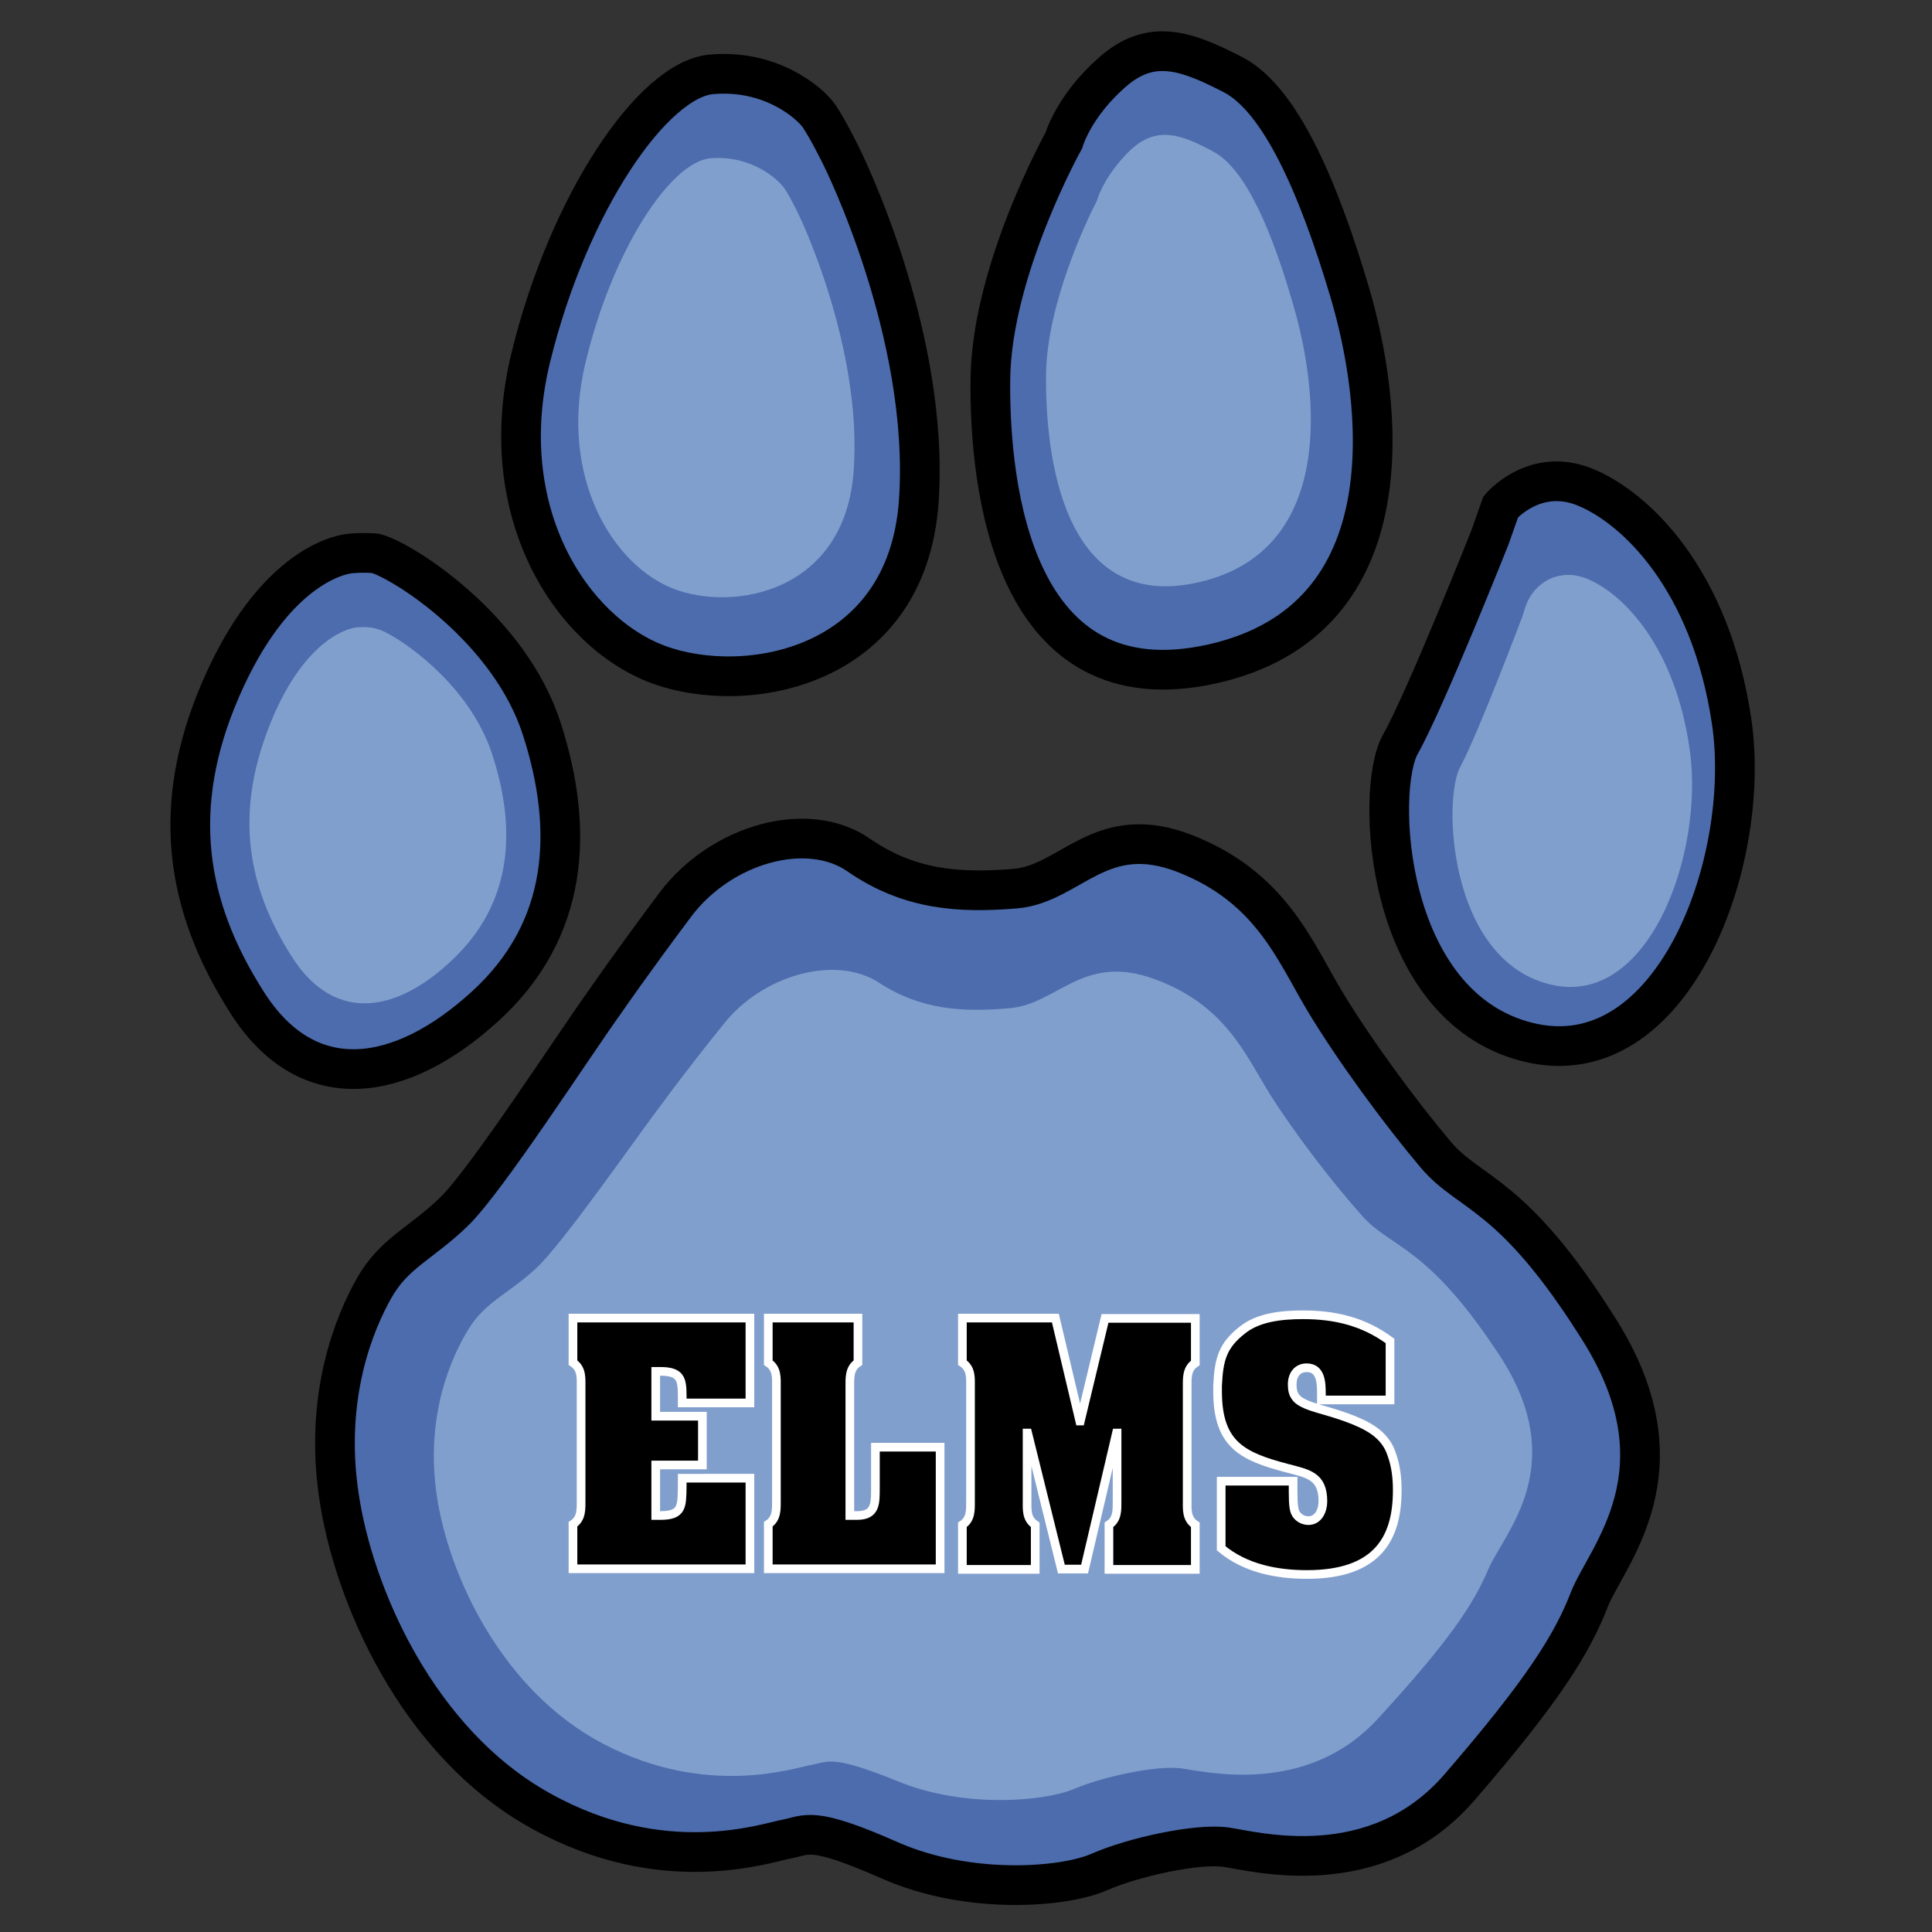
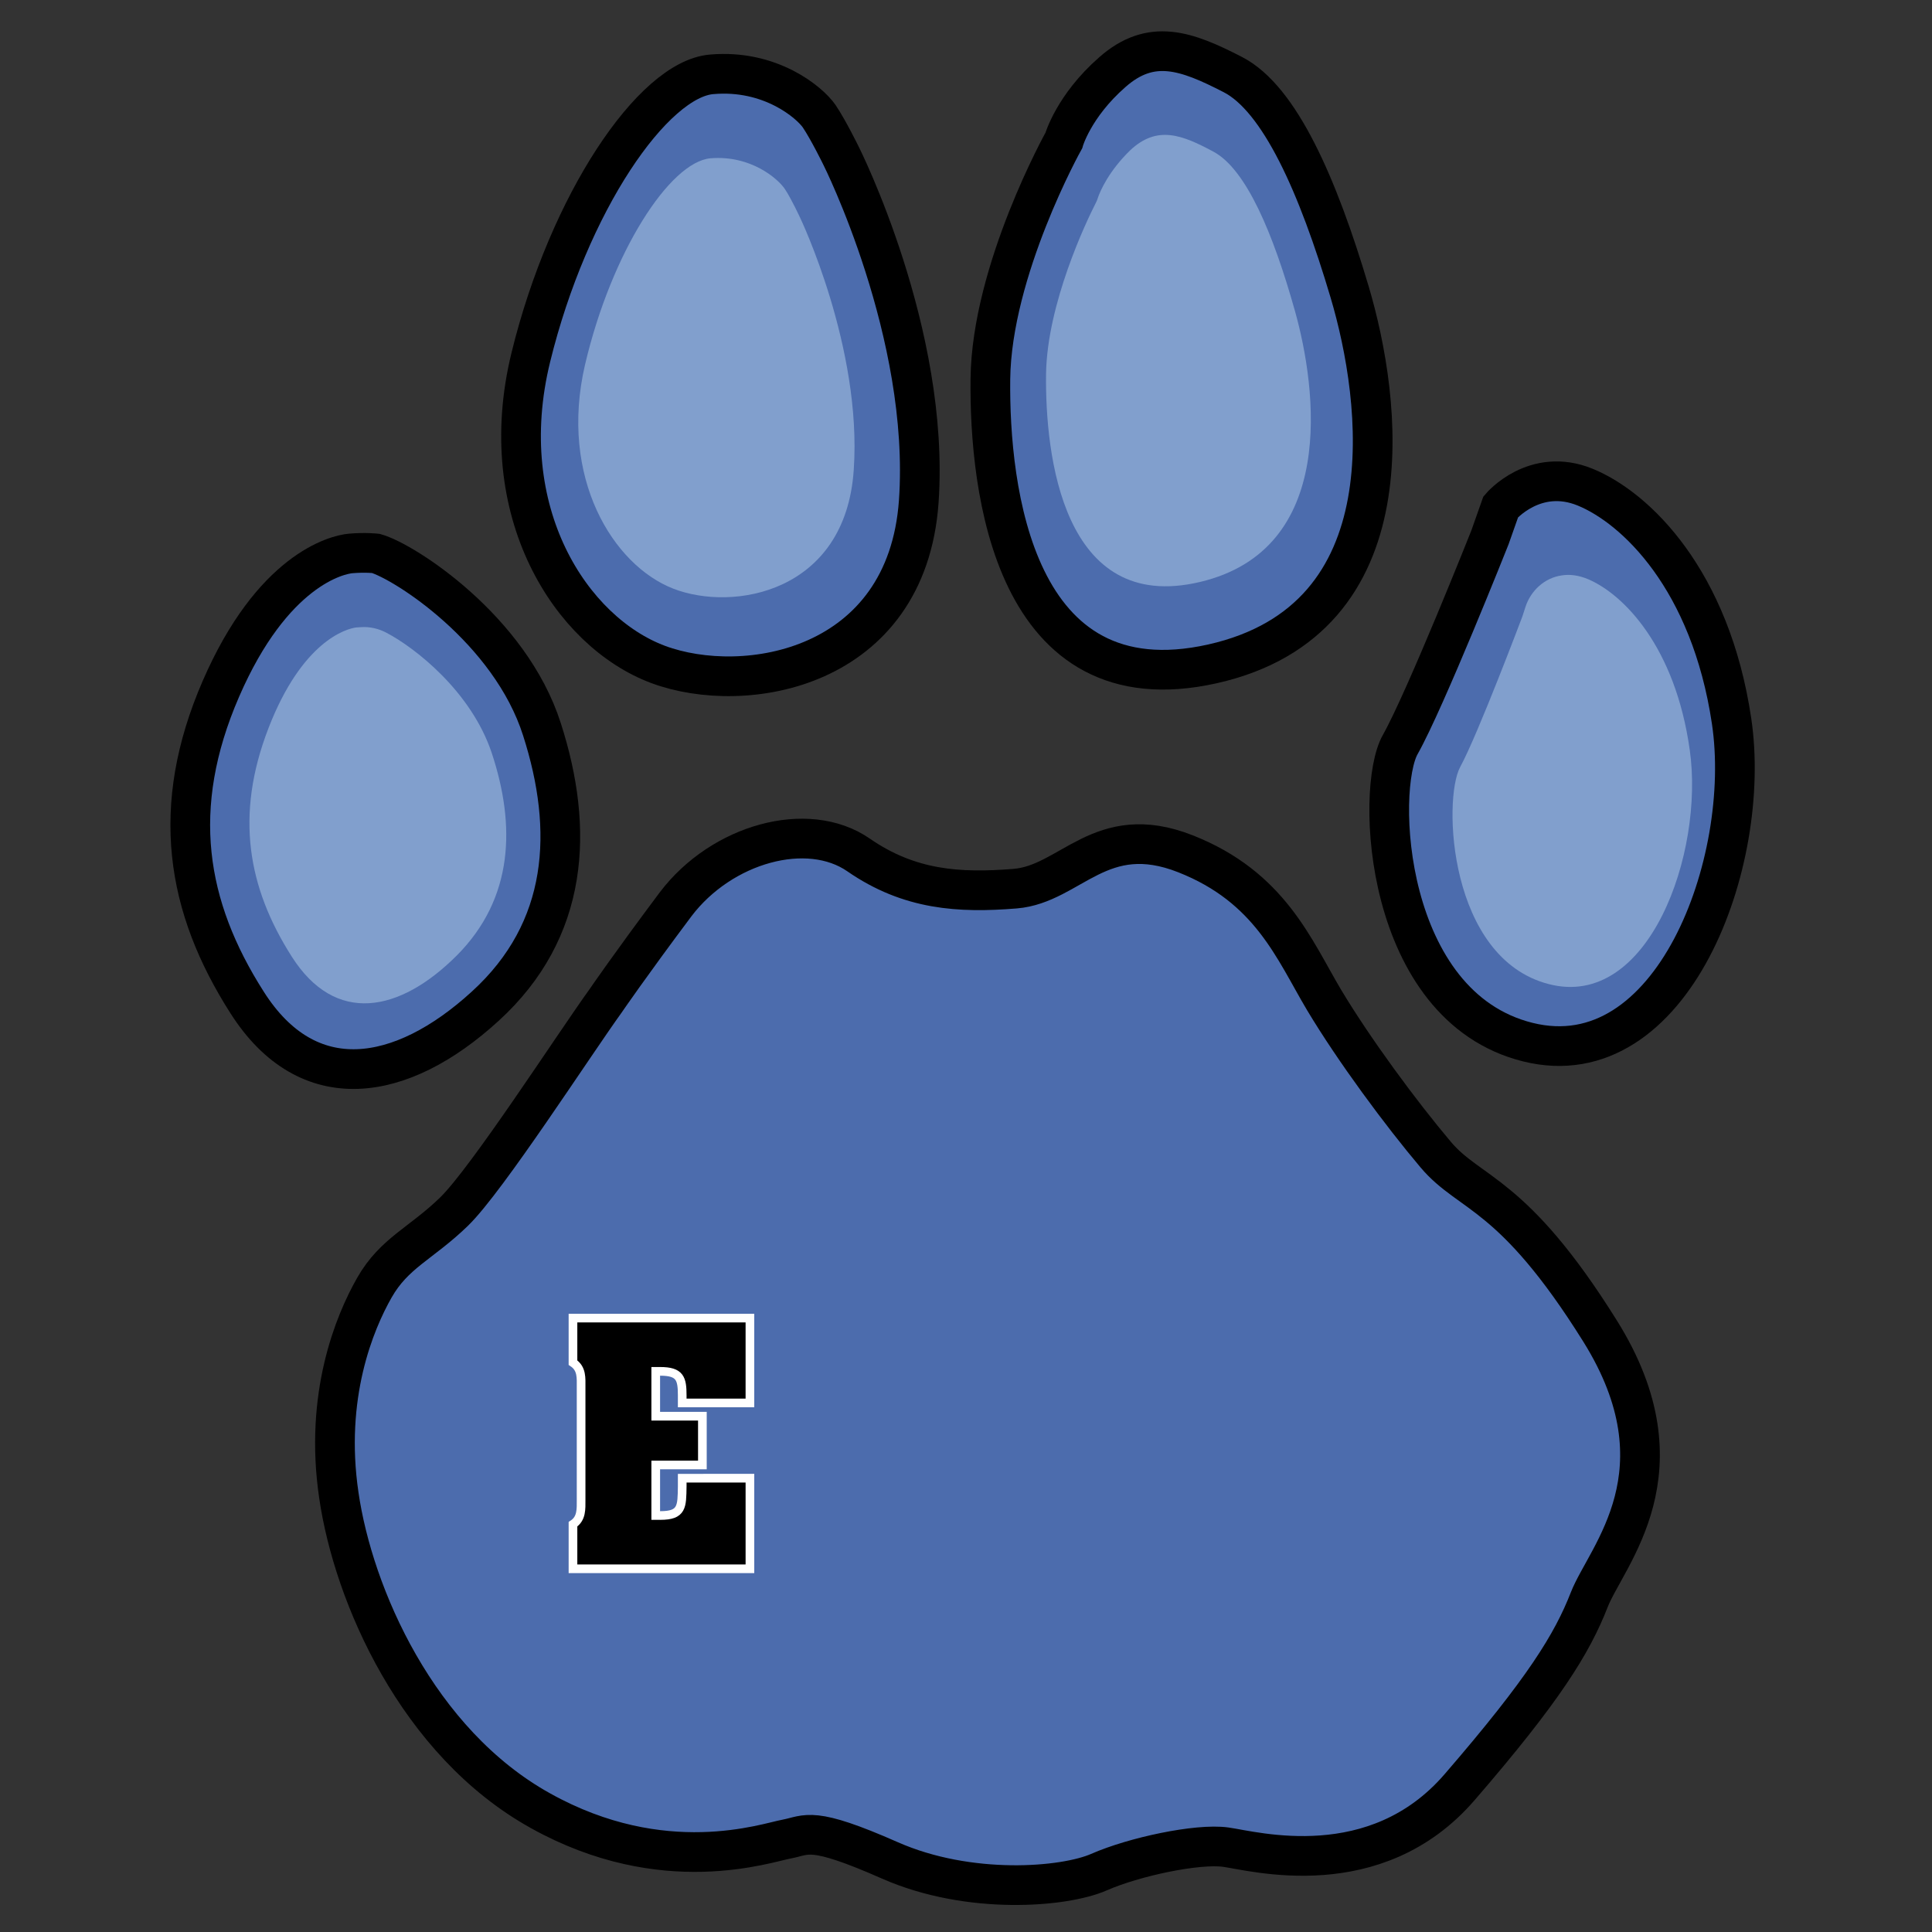
<svg xmlns="http://www.w3.org/2000/svg" version="1.1" id="Layer_1" x="0px" y="0px" viewBox="0 0 642 642" style="enable-background:new 0 0 642 642;" xml:space="preserve">
  <rect x="0" y="0" width="642" height="642" fill="#333333" stroke="none" />
  <style type="text/css">
	.st0{display:none;}
	.st1{fill:#4C6CAD;stroke:#000000;stroke-width:13.19;stroke-miterlimit:10;}
	.st2{fill:#819FCD;}
	.st3{stroke:#FFFFFF;stroke-width:2.88;stroke-miterlimit:10;}
</style>
-   <path class="st0" d="M658.7,113.4c0,0-11.5,29-16.1,37c-4.5,8-3,46.8,22.8,53.2c25.8,6.4,40.2-32.1,36.4-57.4  c-3.8-25.3-17.1-38.1-26.1-41.8c-9-3.7-15.1,3.5-15.1,3.5L658.7,113.4z M500.5,199.2c-5.8,8.1-21.3,32-27.1,37.7  c-5.8,5.7-10.7,7.4-14.3,13.6c-3.6,6.2-9,19.3-6.4,37.1c2.6,17.8,14.1,44.2,36.1,56.4c22,12.3,40.4,5.7,44.1,5.1  c3.7-0.7,4.3-2.4,18.4,3.8c14.2,6.3,31.1,4.8,37.4,2.1s17.6-5.2,22.6-4.5c5.1,0.7,26.7,6.7,41.8-10.7c15.1-17.4,20.1-25.6,23.2-33.5  c3.1-7.9,17.6-23,1.9-48.1c-15.6-25.1-23.2-24.2-29.4-31.5c-6.2-7.3-14.6-18.7-20-27.7c-5.4-9-9.7-20.2-24.8-26.2  c-15.2-6-20.5,5.4-30.5,6.3c-10,0.8-18.9,0.3-28-6c-9.1-6.3-24.5-2.1-32.7,8.8C504.8,192.9,500.5,199.2,500.5,199.2z M464.8,111.4  c0,0-1.9-0.2-4.5,0c-2.6,0.2-14,3-23.2,24.2c-9.2,21.2-6.2,39,4.7,56.1c10.9,17.1,27.6,14.4,42.6,0.7c15-13.7,15.9-31.6,10.2-49.5  C488.8,124.9,469.9,112.8,464.8,111.4z M542.6,44.2c0,0-2.2-4.6-3.9-7.1c-1.7-2.5-8.7-8.4-19.2-7.5c-10.5,0.9-25.6,22.9-32.4,50.6  c-6.8,27.7,7.2,49.2,22.8,54.9c15.5,5.8,44.5,0.9,46.6-29.1C558.6,75.9,542.6,44.2,542.6,44.2z M579,41.9c0,0-12.9,23.1-13.1,42.7  c-0.2,19.5,4.2,58.9,39.7,50.9c35.5-8,30.2-47.3,24.6-66.5c-5.7-19.2-12.6-34.6-20.9-38.9c-8.3-4.3-14.6-6.6-21.6-0.4  C580.7,35.8,579,41.9,579,41.9z" />
  <path class="st0" d="M174.4,160.3" />
  <path class="st1" d="M495.1,178.6c0,0-21.4,53.9-29.8,68.8c-8.4,14.8-5.5,87,42.4,98.9c47.9,11.9,74.7-59.7,67.7-106.7  c-7-47-31.8-70.8-48.6-77.7c-16.8-6.9-28.1,6.5-28.1,6.5L495.1,178.6z" />
  <path class="st1" d="M201.3,332.5c-10.8,15-39.5,59.5-50.4,70.1c-10.9,10.6-19.9,13.7-26.5,25.3c-6.6,11.6-16.7,35.9-11.8,69  c4.8,33.1,26.1,82.1,67,104.8c40.9,22.8,75.1,10.6,81.9,9.4c6.8-1.3,7.9-4.5,34.2,7.1c26.3,11.6,57.9,9,69.5,3.9  c11.6-5.1,32.7-9.6,42.1-8.3c9.4,1.3,49.7,12.5,77.7-19.9c28-32.4,37.4-47.7,43.1-62.3c5.7-14.6,32.7-42.7,3.6-89.3  c-29.1-46.6-43.1-45-54.6-58.6c-11.5-13.6-27.1-34.7-37.1-51.4c-10-16.8-17.9-37.5-46.1-48.6c-28.2-11.1-38.1,10.1-56.6,11.6  c-18.5,1.5-35.1,0.5-52-11.2c-16.9-11.7-45.5-3.8-60.8,16.4C209.3,320.8,201.3,332.5,201.3,332.5z" />
  <path class="st1" d="M124.9,183.9c0,0-3.5-0.4-8.3,0c-4.8,0.4-26.1,5.6-43.2,45c-17.1,39.4-11.6,72.4,8.7,104.2  c20.2,31.8,51.2,26.8,79.1,1.3c27.9-25.4,29.6-58.7,18.9-92C169.5,209.1,134.4,186.6,124.9,183.9z" />
  <path class="st1" d="M279.5,51.8c0,0-4.2-8.6-7.3-13.2C269,34,256,23,236.5,24.7c-19.5,1.6-47.5,42.6-60.1,94  c-12.6,51.4,13.4,91.3,42.3,102.1c28.8,10.7,82.6,1.7,86.6-54.1C309.2,110.8,279.5,51.8,279.5,51.8z" />
  <path class="st1" d="M353.5,46.7c0,0-24,43-24.4,79.3c-0.4,36.3,7.7,109.4,73.8,94.6c66-14.8,56.2-87.8,45.6-123.5  c-10.6-35.7-23.3-64.3-38.8-72.3c-15.5-8-27.2-12.2-40.1-0.8C356.7,35.3,353.5,46.7,353.5,46.7z" />
  <path class="st2" d="M505.9,204.8c0,0-14.8,39.3-20.7,50.1c-5.8,10.8-3.8,63.5,29.4,72.1c33.2,8.7,51.8-43.5,46.9-77.8  c-4.8-34.3-22-51.7-33.7-56.7c-3.3-1.4-6.2-1.7-8.8-1.3c-5.7,0.8-10.3,5-12.1,10.5L505.9,204.8z" />
-   <path class="st2" d="M221,365.4c-9.2,12-33.7,47.6-42.9,56.1c-9.2,8.5-16.9,11.1-22.5,20.3c-5.7,9.3-14.3,28.6-10.5,54.9  c3.8,26.3,21.4,65.1,55.6,82.9c34.3,17.8,63.1,7.9,68.8,6.9c5.7-1,6.7-3.6,28.8,5.4c22.1,9.1,48.7,6.7,58.5,2.6  c9.8-4.2,27.6-7.9,35.5-6.9c7.9,1,41.7,9.5,65.5-16.4c23.8-25.9,31.9-38.2,36.8-49.8c4.9-11.7,27.8-34.2,3.7-71  c-24.1-36.8-35.9-35.5-45.5-46.2c-9.6-10.7-22.5-27.4-30.8-40.6c-8.3-13.3-14.8-29.7-38.5-38.3c-23.6-8.6-32.1,8.3-47.8,9.7  c-15.6,1.4-29.6,0.7-43.7-8.5c-14.1-9.2-38.3-2.7-51.3,13.5C227.8,356,221,365.4,221,365.4z" />
  <path class="st2" d="M128.3,210.2c-2.5-1.3-5.4-2-8.3-1.8c-0.5,0-1.1,0.1-1.6,0.1c-3.3,0.4-18,4.5-29.2,33.5  c-11.2,29-6.8,53,7.7,75.8c14.5,22.9,35.9,18.7,54.9-0.3c18.9-19,19.6-43.2,11.6-67.3C156.6,229.8,137.9,215.2,128.3,210.2z" />
  <path class="st2" d="M265.9,72.4c0,0-2.9-6.3-5.1-9.6c-2.2-3.3-11.2-11.3-24.7-10.2c-13.5,1.2-32.9,31.1-41.7,68.6  c-8.7,37.5,9.3,66.6,29.3,74.4c20,7.8,57.3,1.3,60-39.5C286.5,115.4,265.9,72.4,265.9,72.4z" />
  <path class="st2" d="M364.8,65.8c-0.2,0.7-0.5,1.3-0.8,1.9c-2.9,5.7-16.1,33.2-16.4,56.7c-0.3,26.5,5.4,79.8,51.1,69  c45.8-10.8,38.9-64.1,31.6-90.1c-7.3-26-16.2-46.9-26.9-52.8c-10.7-5.8-18.9-8.9-27.8-0.6C368.5,56.8,365.6,63.4,364.8,65.8z" />
  <g>
    <path class="st3" d="M249.2,491.2v30.1h-58.8v-14.8c2.9-1.9,2.7-5,2.7-8.2V461c0-3.1,0.3-6.2-2.7-8.2v-14.8h58.8v28.2h-22.5v-2.5   c0-5.6-0.7-8-7.3-8h-1.5v14.9h15.5v16.2h-15.5v16.8h1.5c7.3,0,7.2-2.9,7.3-9.7v-2.7H249.2z" />
-     <path class="st3" d="M255.3,521.3v-14.8c2.9-1.9,2.7-5,2.7-8.2V461c0-3.1,0.3-6.2-2.7-8.2v-14.8h29.8v14.8c-2.9,1.9-2.7,5-2.7,8.2   v42.6h2.4c6.2,0,6.1-4,6.1-9.2v-13.5h21.5v40.4H255.3z" />
-     <path class="st3" d="M358.8,472.2h0.2l8.2-34.1h30v14.8c-2.9,1.9-2.7,5-2.7,8.2v37.4c0,3.1-0.3,6.2,2.7,8.2v14.8h-28.7v-14.8   c2.9-1.9,2.7-5,2.7-8.2v-22.3H371l-10.6,45.2h-7.7l-11.2-45.2h-0.2v22.3c0,3.1-0.3,6.2,2.7,8.2v14.8h-24.2v-14.8   c2.9-1.9,2.7-5,2.7-8.2V461c0-3.1,0.3-6.2-2.7-8.2v-14.8h30.9L358.8,472.2z" />
-     <path class="st3" d="M439.1,463.3c0-3.7-0.1-8.8-4.9-8.8c-3.1,0-4.8,2.4-4.8,5.5c0,1.7,0.2,3.3,1.5,4.7c1.4,1.6,4.9,2.7,6.9,3.3   c5.9,1.7,13.7,3.9,18.7,7.4c2.8,2,4.9,4.5,6,8c1.3,3.6,1.8,7.6,1.8,11.5v0.4c0,16-6.7,27.9-30,27.9c-10,0-20.5-2-28.5-8.7v-22.3   h23.9c0,5-0.1,8.6,0.7,10.4c0.8,1.7,2.6,2.7,4.4,2.7c3.3,0,4.8-3.4,4.8-6.4c0-8.5-5-9.2-11.8-11c-14.8-3.9-23.2-7.7-23.2-25.6v-1.8   c0.4-8.9,1.7-13.4,8.2-18.5c5.2-4.2,12.8-5.1,20.2-5.1c10.6,0,20.1,2.2,28.9,8.7v19.6h-22.8V463.3z" />
  </g>
</svg>